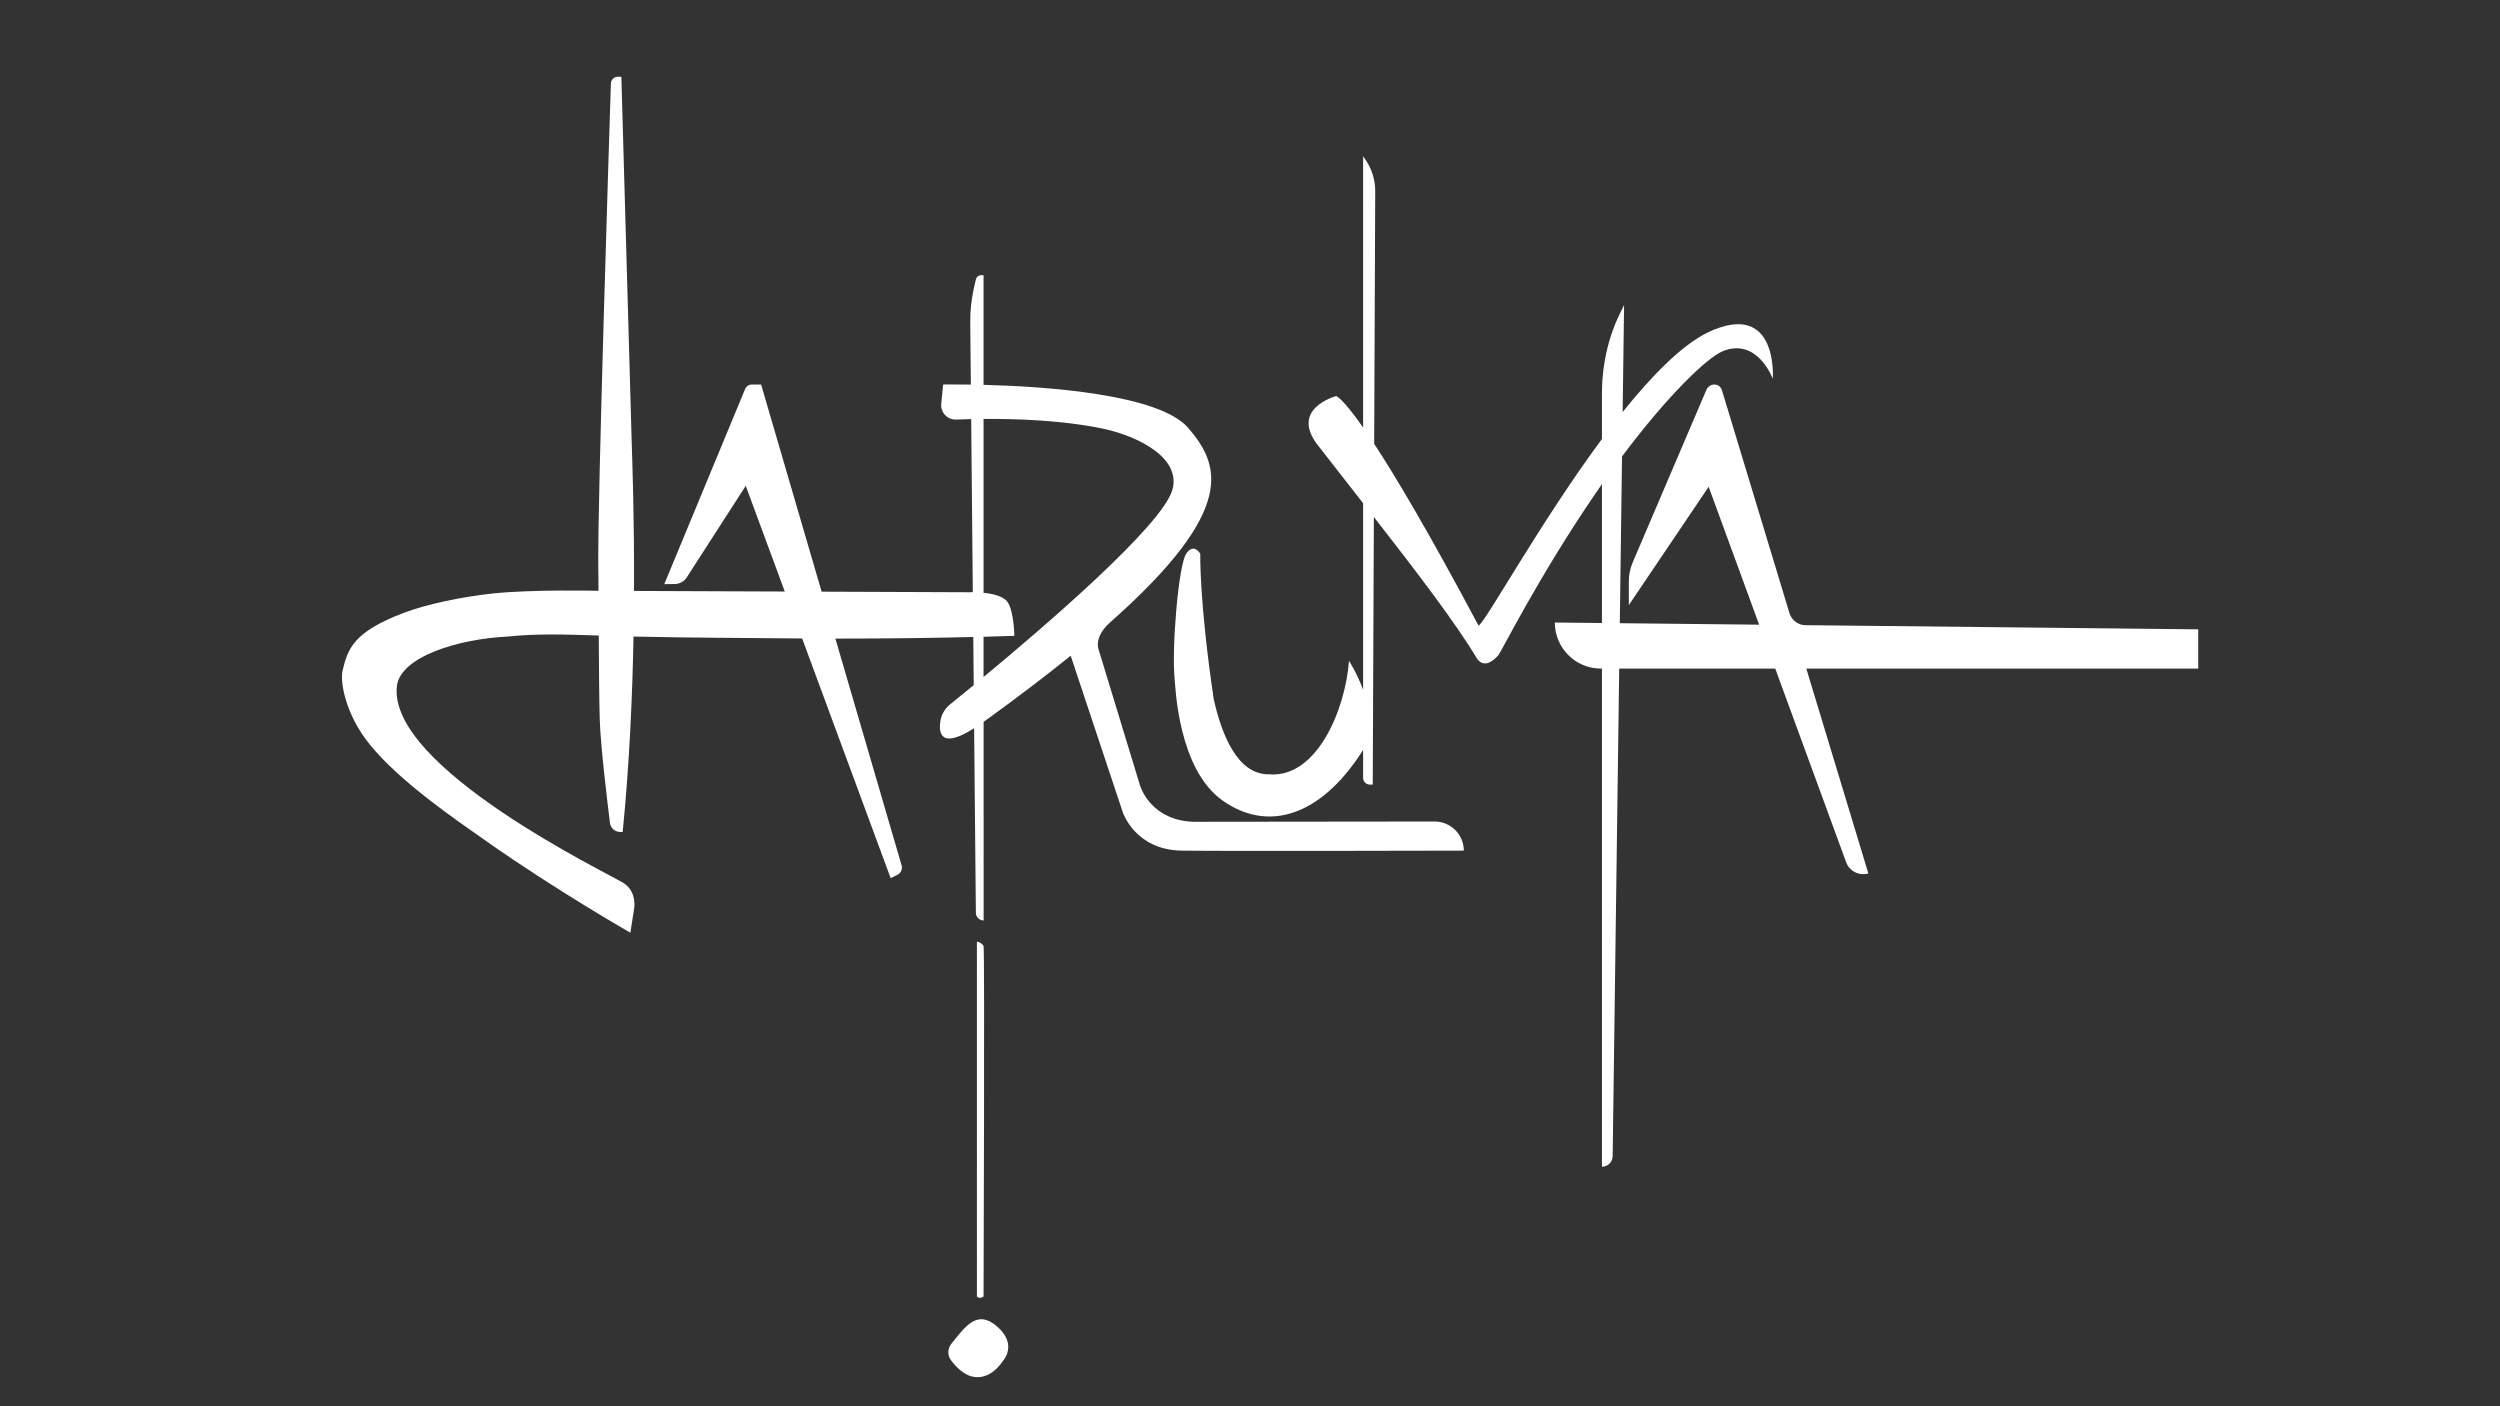
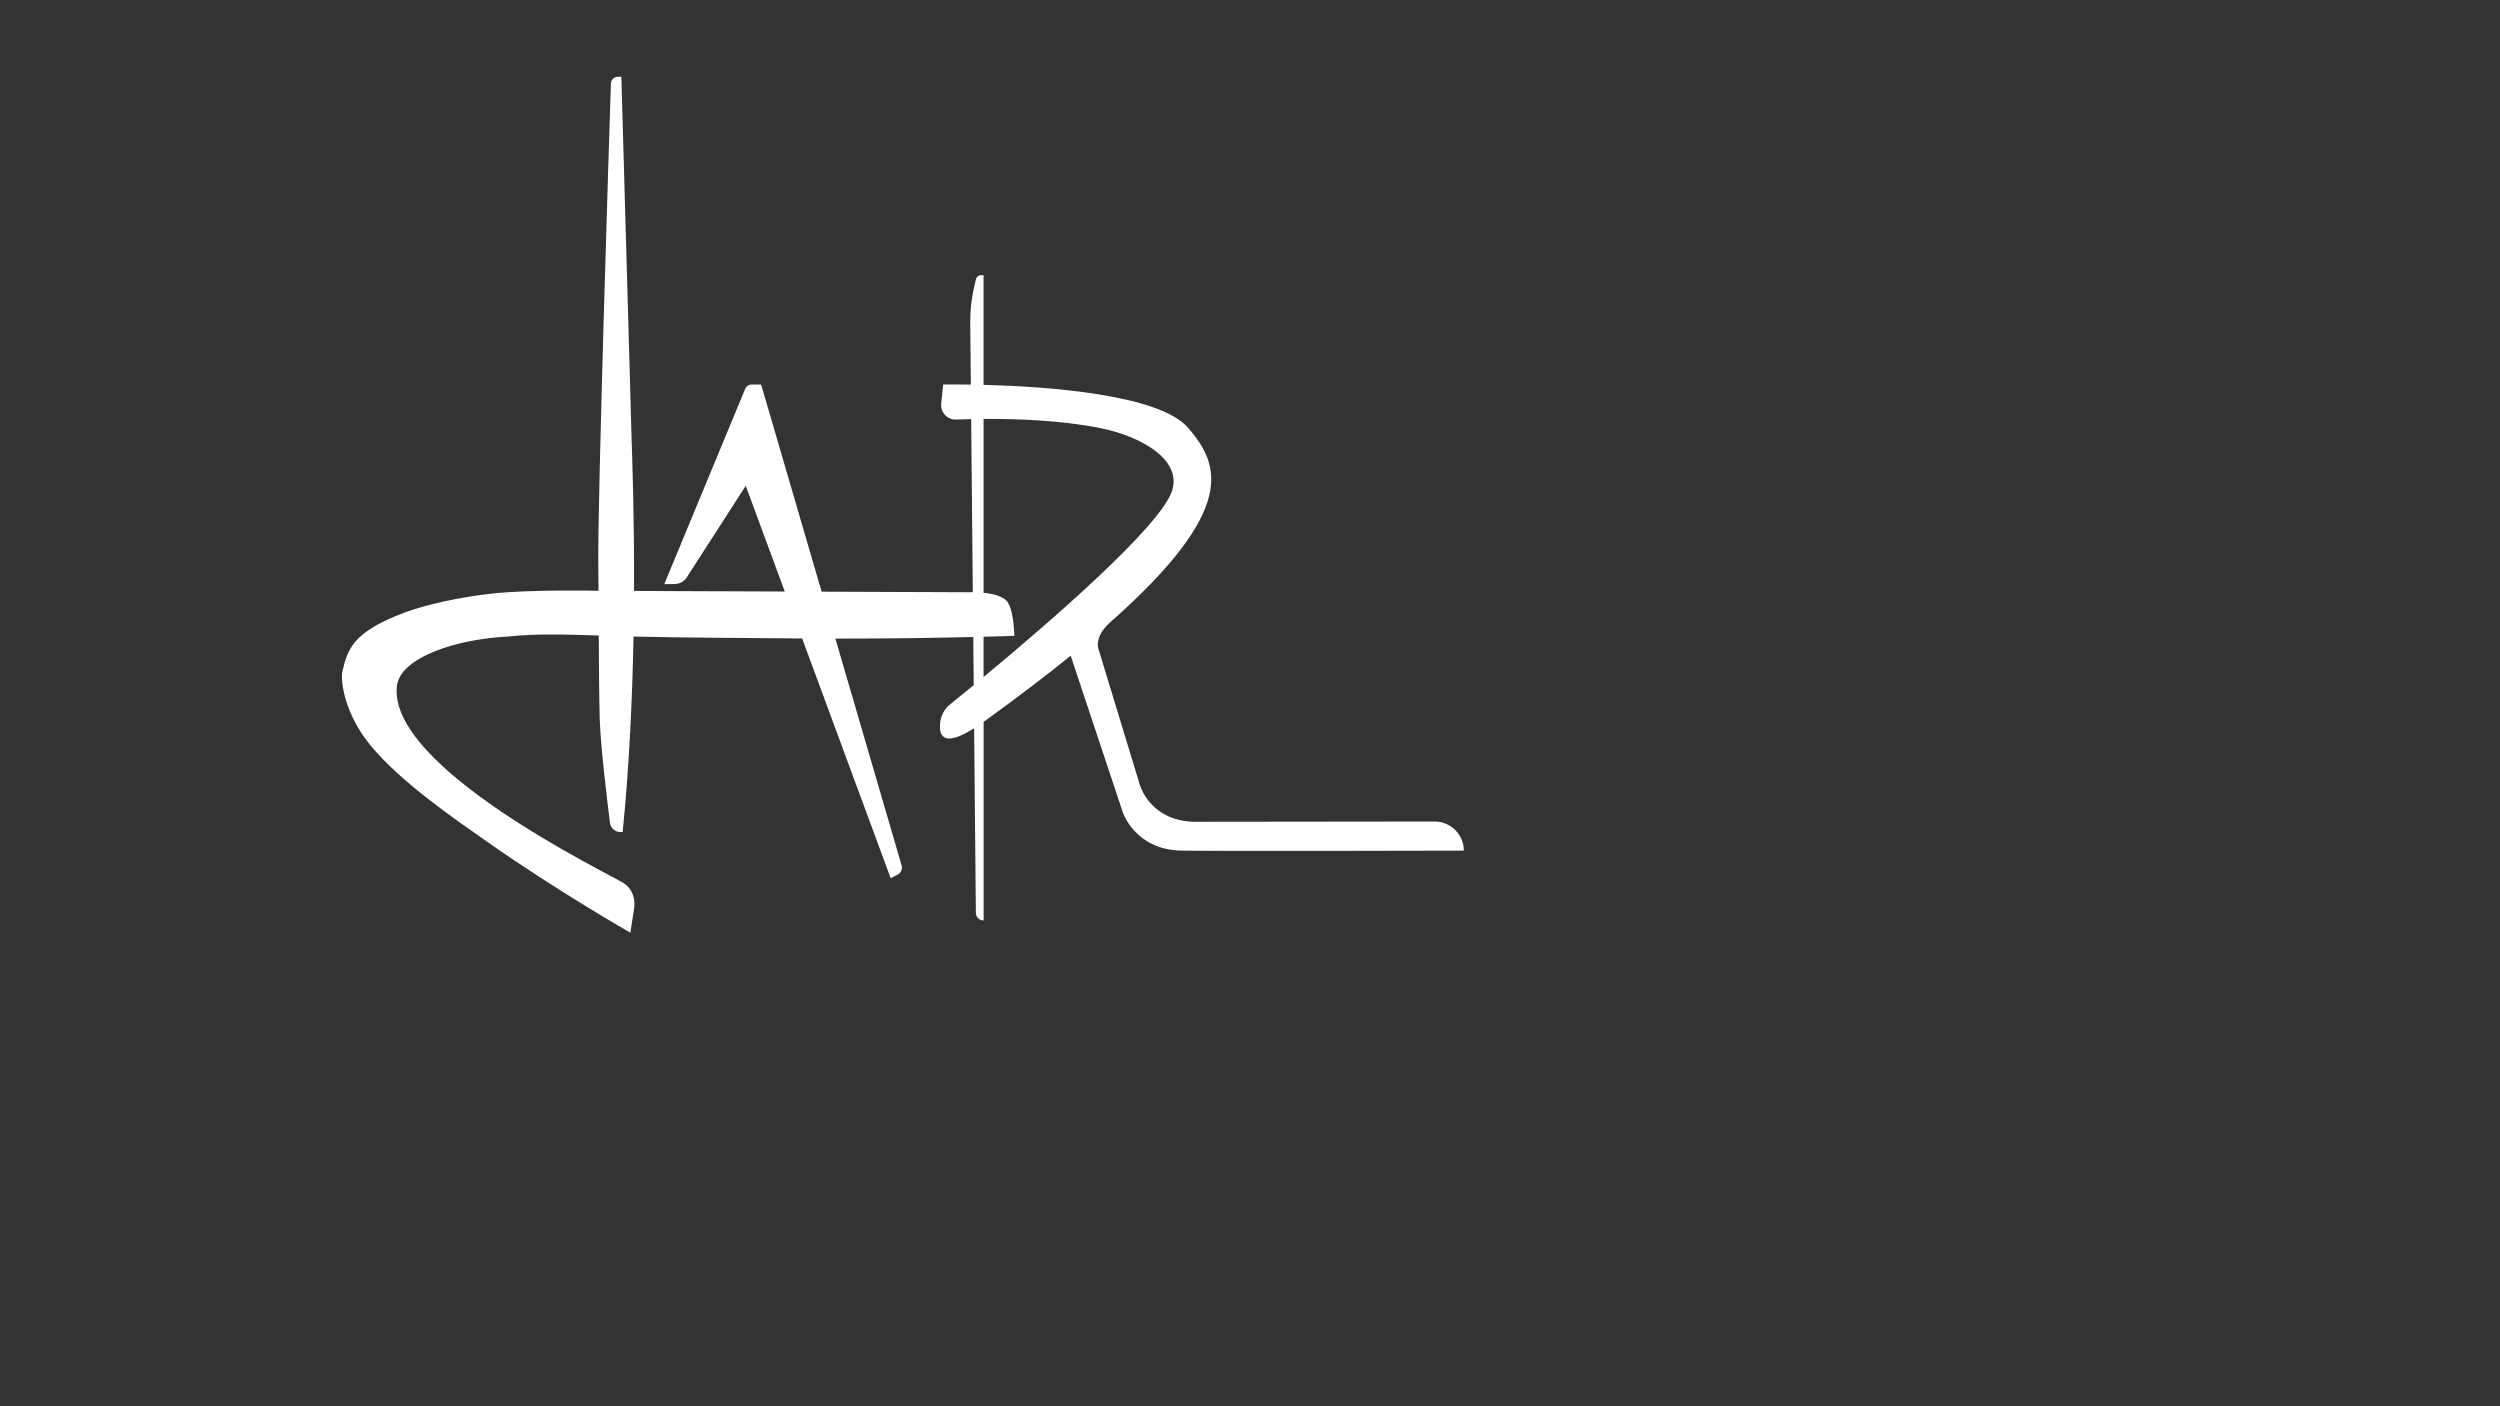
<svg xmlns="http://www.w3.org/2000/svg" version="1.1" x="0px" y="0px" viewBox="0 0 1920 1080" style="enable-background:new 0 0 1920 1080;" xml:space="preserve">
  <rect x="0" y="0" width="1920" height="1080" fill="#333333" stroke="none" />
  <style type="text/css">
	.st0{fill:#FFFFFF;}
	.st1{display:none;}
	.st2{display:inline;}
</style>
  <g id="NOIR_SUR_BLANC">
    <g id="TEST_3">
      <g>
-         <path class="st0" d="M755.37,726.41c-2.34-3.2-5.11-3.2-5.11-3.2v272.54c2.03,2.22,5.11,0,5.11,0S756.35,728.13,755.37,726.41z" />
-         <path class="st0" d="M730.65,1032.01c-2.9,3.61-3.13,8.74-0.4,12.49c4.02,5.51,9.63,10.73,15.25,12.4     c15.04,4.45,24.57-11.51,24.57-11.51s11.91-12.25-4-26.37C750.68,1005.35,741.85,1018.07,730.65,1032.01z" />
        <path class="st0" d="M1102.02,630.92l-185.39,0.21c-31.51-0.98-40.16-24.85-41.15-28.09L844,499.66c0,0-4.82-9.75,8.48-21.57     l-0.02,0c98.99-87.53,83.89-121.5,60.23-149.3c-22.24-26.13-109.83-32-157.32-33.23v-84.21h-1.83c-1.95,0-3.64,1.35-4.07,3.26     l-1.52,6.72c-1.94,8.58-2.87,17.36-2.79,26.16l0.45,47.87c-13.03-0.2-21.25-0.05-21.25-0.05l-1.5,14.67     c-0.69,6.72,4.7,12.51,11.46,12.24c3.32-0.13,7.22-0.26,11.55-0.35l1.25,132.94c-1.88-0.01-3.05,0.04-3.05,0.04l-113.06-0.44     l-46.47-159.1h-7.15c-2.23,0-4.24,1.34-5.11,3.39l-62.13,149.95l8.2-0.14c3.67-0.06,7.06-1.95,9.05-5.04l45.33-70.36l29.98,81.19     l-115.78-0.45c0.27-57.29-1.4-101.29-1.84-116.19c-0.86-29.01-7.88-278.7-7.88-278.7h-2.72c-2.87,0-5.23,2.27-5.32,5.15     c-1.34,41.67-10.33,323.57-9.68,370.06c0.06,4.46,0.11,11.32,0.16,19.57l-0.19,0c0,0-51.03-1.17-81.21,2.09     c-23.87,2.58-50.55,8.21-67.95,14.77c-39.39,14.86-43.33,28.07-47.27,44.81c-1.78,7.58,1.73,32.82,21.17,56.63     c23.52,28.79,65.65,57.32,89.12,73.86c53.68,37.82,110.79,70.41,110.79,70.41l2.86-18.22c0,0,2.56-12.8-7.78-19.7     c-10.34-6.89-182.68-89.12-174.31-152.15c3.45-21.67,45.79-35.45,85.68-37.42c21.02-2.27,44.5-1.56,69.28-0.73     c0.14,25.04,0.35,51.42,0.78,64.81c0.65,20.16,5.74,62.36,7.83,79.07c0.5,4.03,3.93,7.03,7.99,7.03h1.77     c5.13-51.32,7.46-103.6,8.33-150.12c40.09,0.93,82.32,1.03,122.16,1.41c2.46,0.02,4.91,0.04,7.35,0.06l67.98,184.09l5.18-2.59     c2.7-1.35,4.05-4.44,3.2-7.34l-50.84-174.06c43.13,0.04,80.92-0.63,105.9-1.23l0.35,36.97c-7.78,6.4-14.08,11.49-18.16,14.78     c-4.07,3.27-6.73,7.95-7.48,13.11c-1.37,9.51,0.75,21.19,25.95,5.21l1.33,141.73c0.03,3.27,2.69,5.91,5.96,5.91V554.38     c0.15-0.11,0.29-0.2,0.44-0.31c25.46-18.37,47.47-35.14,66.43-50.48l39.98,120.15c0,0,9.36,29.05,45.3,29.54     c35.94,0.49,216.65,0,216.65,0C1124.17,641.02,1114.29,631.04,1102.02,630.92z M755.37,519.94v-30.9     c14.97-0.39,23.64-0.71,23.64-0.71s-0.31-17.44-4.43-24.62c-2.46-5.56-11.57-7.68-19.2-8.46V321.74     c25.14-0.18,60.18,1,90.47,7.21c29.67,6.09,61.68,23.49,54.45,47.54C892.03,403.95,803.62,479.99,755.37,519.94z" />
-         <path class="st0" d="M1688.21,483.33l-299.87-3.18l-1.48,0.01c-5.34,0.03-10.16-3.21-12.14-8.18l-0.3-0.74l0,0l-52.01-171.66     c-0.77-2.53-3.1-4.26-5.74-4.26c-2.68,0-5.09,1.6-6.15,4.06l-56.61,132.55c-1.95,4.57-2.96,9.48-2.96,14.45v18.32l61.3-90.85     l38.77,105.9L1244,478.62l1.72-128.11c34.88-46.51,65.12-75.8,77.39-80.8c26.59-10.83,38.41,21.17,38.41,21.17     s4.43-61.55-50.22-35.45c-20.12,10.06-42.84,33.22-65.11,61.03l1.1-82.2l-3.09,6.3c-5.51,11.25-9.34,23.04-11.56,35.57     c-2.34,13.27-2.34,20.02-2.34,30.11v30.88c-47.85,64.62-90.07,141.82-94.79,143.33c-38.27-71.83-63.6-114.38-80.15-139.61     l0.81-193.95c0.04-8.84-2.67-17.46-7.76-24.69l-1.54-2.19V328.3c-16.27-23.22-20.68-24.12-20.68-24.12s-37.42,9.85-12.8,39.39     c11.17,14.4,22.45,28.8,33.48,42.91v143.33c-4.65-12.85-10.83-22.28-10.83-22.28c-2.95,38.41-25.06,90.11-61.3,87.15     c-25.14,0.45-36.93-32.5-42.57-57.6C921,462,921.8,425.31,921.8,425.31s-4.92-8.86-10.83,0c-5.91,8.86-11.2,72.26-8.86,96.02     c0.68,6.86,2.76,69.43,36.93,93.56c34.17,24.13,74.47,12.8,106.97-37.55c0.31-0.48,0.58-0.98,0.86-1.48v21.54     c0,2.86,2.31,5.17,5.17,5.17h2.22l0.86-205.52c32.9,42.19,62.68,81.15,79.4,109.01c5.84,8.02,13.79,0,16.25-2.95     c2.46-2.95,30.53-59.58,73.86-123.1c1.89-2.78,3.78-5.49,5.66-8.18v106.65l-36.19-0.38v0c0,19.53,15.83,35.36,35.36,35.36h0.83     v382.59c4.5,0,8.17-3.62,8.23-8.12l5.02-374.47h119.84l54.45,148.72c2.53,6.91,9.99,10.67,17.06,8.6l-47.66-157.32h301V483.33z" />
      </g>
    </g>
  </g>
  <g id="BLANC_SUR_NOIR" class="st1">
    <g id="NOIR" class="st2">
      <g id="Calque_10">
        <rect width="1920" height="1080" />
      </g>
    </g>
    <g class="st2">
      <path class="st0" d="M755.37,726.41c-2.34-3.2-5.11-3.2-5.11-3.2v272.54c2.03,2.22,5.11,0,5.11,0S756.35,728.13,755.37,726.41z" />
      <path class="st0" d="M730.65,1032.01c-2.9,3.61-3.13,8.74-0.4,12.49c4.02,5.51,9.63,10.73,15.25,12.4    c15.04,4.45,24.57-11.51,24.57-11.51s11.91-12.25-4-26.37C750.68,1005.35,741.85,1018.07,730.65,1032.01z" />
-       <path class="st0" d="M1102.02,630.92l-185.39,0.21c-31.51-0.98-40.16-24.85-41.15-28.09L844,499.66c0,0-4.82-9.75,8.48-21.57    l-0.02,0c98.99-87.53,83.89-121.5,60.23-149.3c-22.24-26.13-109.83-32-157.32-33.23v-84.21h-1.83c-1.95,0-3.64,1.35-4.07,3.26    l-1.52,6.72c-1.94,8.58-2.87,17.36-2.79,26.16l0.45,47.87c-13.03-0.2-21.25-0.05-21.25-0.05l-1.5,14.67    c-0.69,6.72,4.7,12.51,11.46,12.24c3.32-0.13,7.22-0.26,11.55-0.35l1.25,132.94c-1.88-0.01-3.05,0.04-3.05,0.04l-113.06-0.44    l-46.47-159.1h-7.15c-2.23,0-4.24,1.34-5.11,3.39l-62.13,149.95l8.2-0.14c3.67-0.06,7.06-1.95,9.05-5.04l45.33-70.36l29.98,81.19    l-115.78-0.45c0.27-57.29-1.4-101.29-1.84-116.19c-0.86-29.01-7.88-278.7-7.88-278.7h-2.72c-2.87,0-5.23,2.27-5.32,5.15    c-1.34,41.67-10.33,323.57-9.68,370.06c0.06,4.46,0.11,11.32,0.16,19.57l-0.19,0c0,0-51.03-1.17-81.21,2.09    c-23.87,2.58-50.55,8.21-67.95,14.77c-39.39,14.86-43.33,28.07-47.27,44.81c-1.78,7.58,1.73,32.82,21.17,56.63    c23.52,28.79,65.65,57.32,89.12,73.86c53.68,37.82,110.79,70.41,110.79,70.41l2.86-18.22c0,0,2.56-12.8-7.78-19.7    c-10.34-6.89-182.68-89.12-174.31-152.15c3.45-21.67,45.79-35.45,85.68-37.42c21.02-2.27,44.5-1.56,69.28-0.73    c0.14,25.04,0.35,51.42,0.78,64.81c0.65,20.16,5.74,62.36,7.83,79.07c0.5,4.03,3.93,7.03,7.99,7.03h1.77    c5.13-51.32,7.46-103.6,8.33-150.12c40.09,0.93,82.32,1.03,122.16,1.41c2.46,0.02,4.91,0.04,7.35,0.06l67.98,184.09l5.18-2.59    c2.7-1.35,4.05-4.44,3.2-7.34l-50.84-174.06c43.13,0.04,80.92-0.63,105.9-1.23l0.35,36.97c-7.78,6.4-14.08,11.49-18.16,14.78    c-4.07,3.27-6.73,7.95-7.48,13.11c-1.37,9.51,0.75,21.19,25.95,5.21l1.33,141.73c0.03,3.27,2.69,5.91,5.96,5.91V554.38    c0.15-0.11,0.29-0.2,0.44-0.31c25.46-18.37,47.47-35.14,66.43-50.48l39.98,120.15c0,0,9.36,29.05,45.3,29.54    c35.94,0.49,216.65,0,216.65,0C1124.17,641.02,1114.29,631.04,1102.02,630.92z M755.37,519.94v-30.9    c14.97-0.39,23.64-0.71,23.64-0.71s-0.31-17.44-4.43-24.62c-2.46-5.56-11.57-7.68-19.2-8.46V321.74c25.14-0.18,60.18,1,90.47,7.21    c29.67,6.09,61.68,23.49,54.45,47.54C892.03,403.95,803.62,479.99,755.37,519.94z" />
-       <path class="st0" d="M1688.21,483.33l-299.87-3.18l-1.48,0.01c-5.34,0.03-10.16-3.21-12.14-8.18l-0.3-0.74l0,0l-52.01-171.66    c-0.77-2.53-3.1-4.26-5.74-4.26c-2.68,0-5.09,1.6-6.15,4.06l-56.61,132.55c-1.95,4.57-2.96,9.48-2.96,14.45v18.32l61.3-90.85    l38.77,105.9L1244,478.62l1.72-128.11c34.88-46.51,65.12-75.8,77.39-80.8c26.59-10.83,38.41,21.17,38.41,21.17    s4.43-61.55-50.22-35.45c-20.12,10.06-42.84,33.22-65.11,61.03l1.1-82.2l-3.09,6.3c-5.51,11.25-9.34,23.04-11.56,35.57    c-2.34,13.27-2.34,20.02-2.34,30.11v30.88c-47.85,64.62-90.07,141.82-94.79,143.33c-38.27-71.83-63.6-114.38-80.15-139.61    l0.81-193.95c0.04-8.84-2.67-17.46-7.76-24.69l-1.54-2.19V328.3c-16.27-23.22-20.68-24.12-20.68-24.12s-37.42,9.85-12.8,39.39    c11.17,14.4,22.45,28.8,33.48,42.91v143.33c-4.65-12.85-10.83-22.28-10.83-22.28c-2.95,38.41-25.06,90.11-61.3,87.15    c-25.14,0.45-36.93-32.5-42.57-57.6C921,462,921.8,425.31,921.8,425.31s-4.92-8.86-10.83,0c-5.91,8.86-11.2,72.26-8.86,96.02    c0.68,6.86,2.76,69.43,36.93,93.56c34.17,24.13,74.47,12.8,106.97-37.55c0.31-0.48,0.58-0.98,0.86-1.48v21.54    c0,2.86,2.31,5.17,5.17,5.17h2.22l0.86-205.52c32.9,42.19,62.68,81.15,79.4,109.01c5.84,8.02,13.79,0,16.25-2.95    c2.46-2.95,30.53-59.58,73.86-123.1c1.89-2.78,3.78-5.49,5.66-8.18v106.65l-36.19-0.38v0c0,19.53,15.83,35.36,35.36,35.36h0.83    v382.59c4.5,0,8.17-3.62,8.23-8.12l5.02-374.47h119.84l54.45,148.72c2.53,6.91,9.99,10.67,17.06,8.6l-47.66-157.32h301V483.33z" />
    </g>
  </g>
</svg>